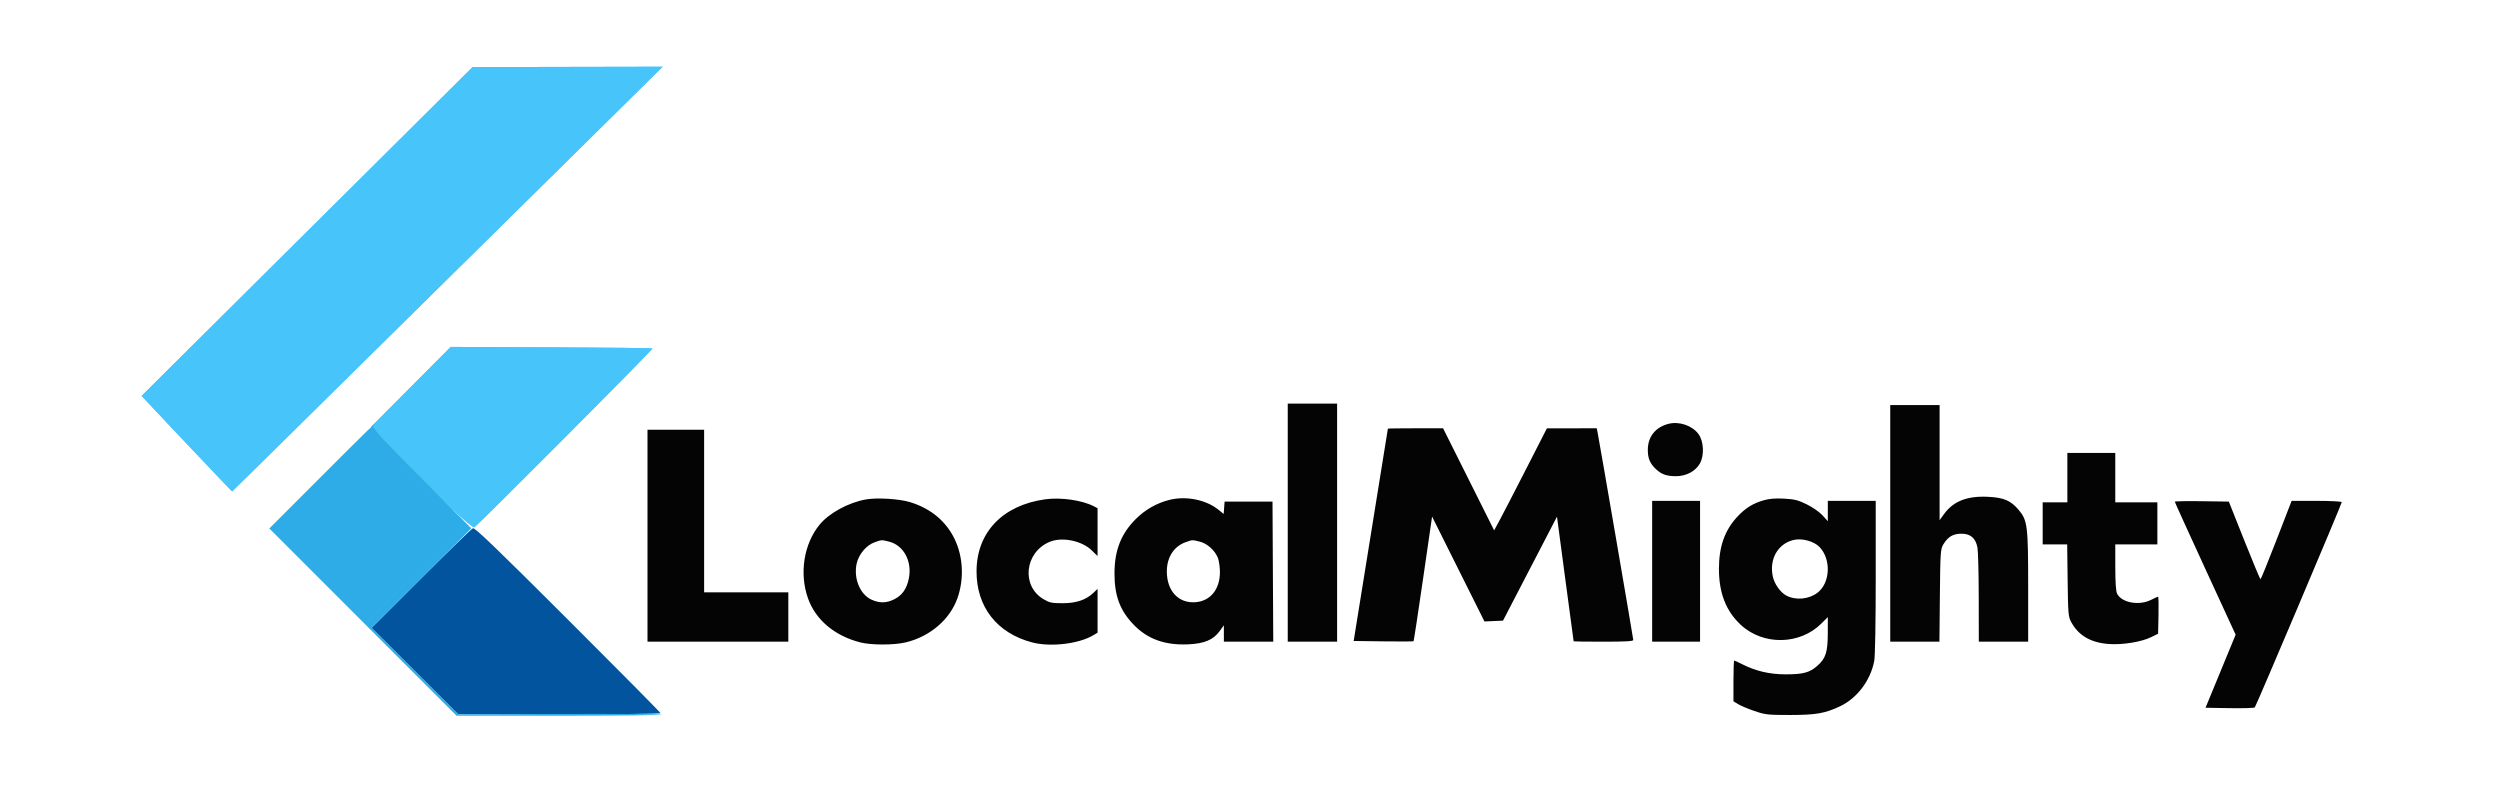
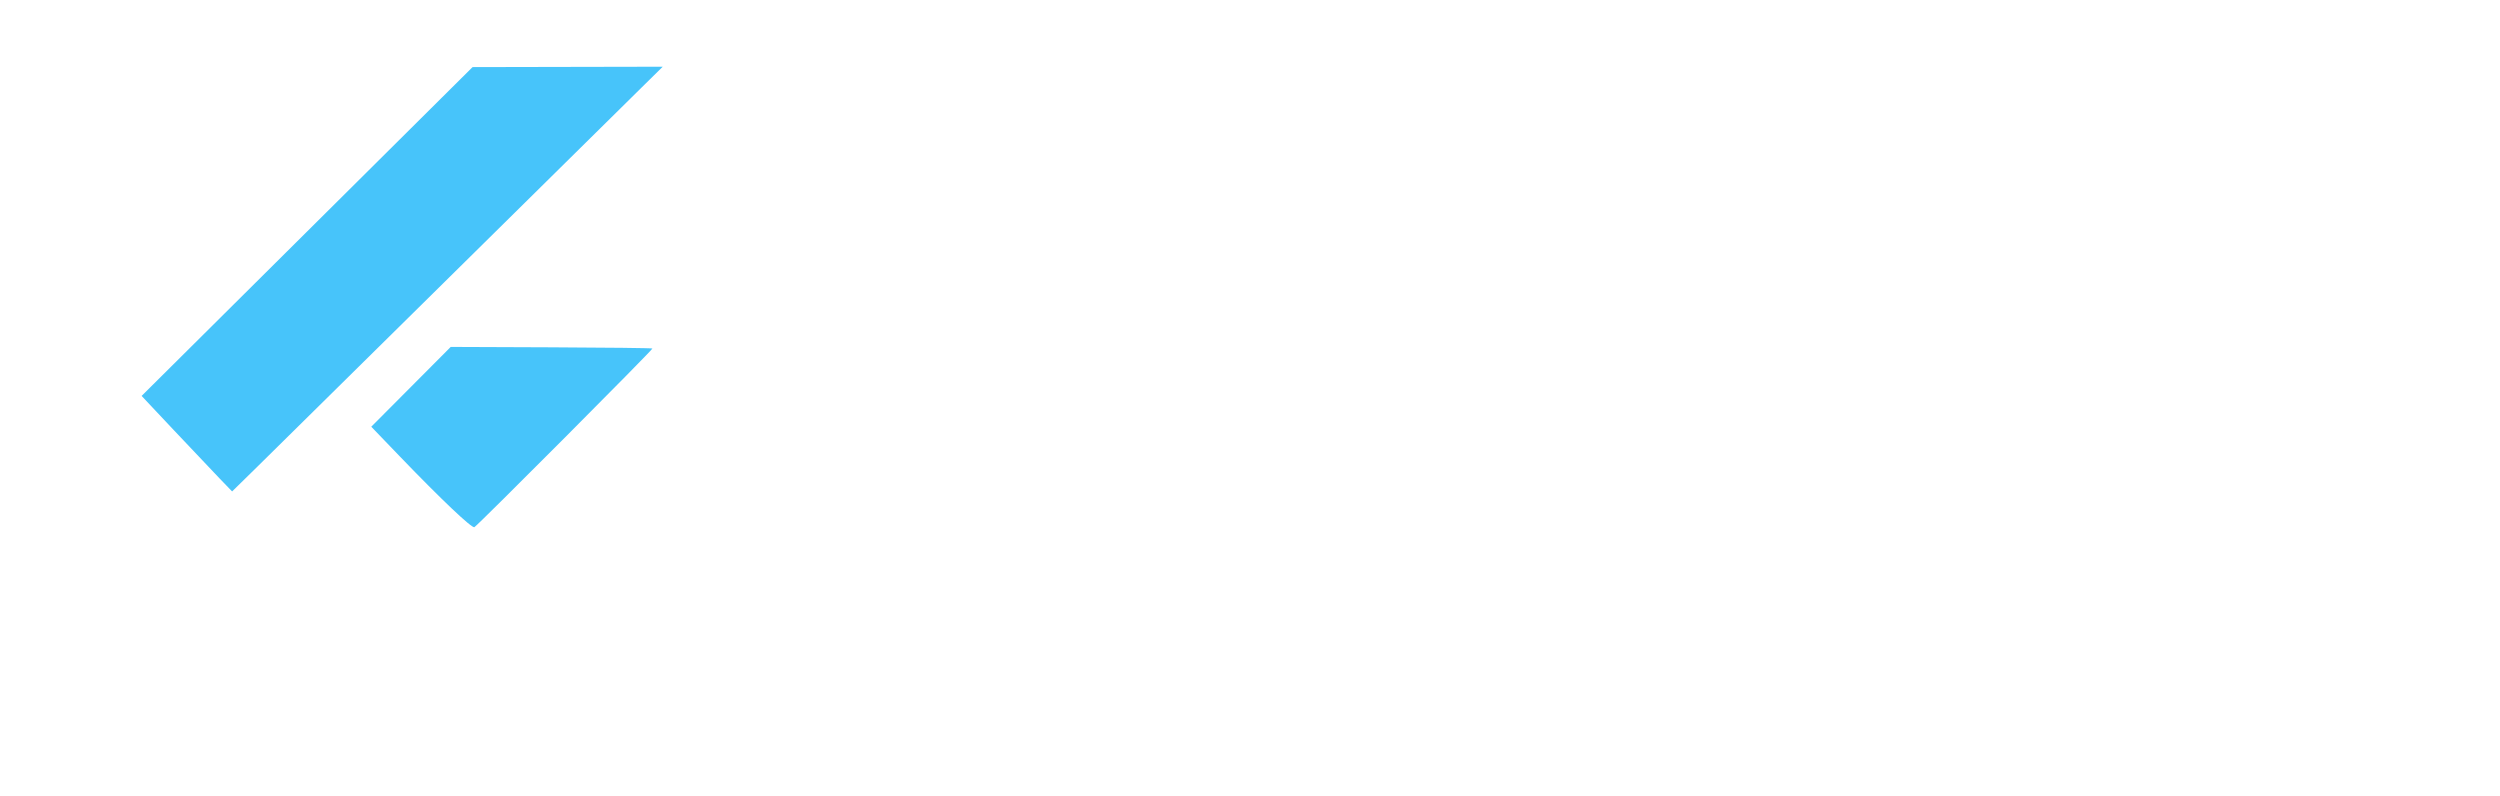
<svg xmlns="http://www.w3.org/2000/svg" width="1722" height="548" viewBox="0 0 1722 548" version="1.1">
  <path d="M 211.520 159.464 L 97.540 272.709 120.020 296.594 C 132.384 309.731, 146.411 324.534, 151.191 329.490 L 159.882 338.500 177.191 321.526 C 186.711 312.190, 212.050 287.192, 233.500 265.975 C 269.168 230.694, 414.305 87.472, 444 58.253 L 456.500 45.953 391 46.086 L 325.500 46.219 211.520 159.464 M 283.092 266.444 L 255.726 293.927 275.613 314.601 C 303.816 343.919, 325.057 364.068, 326.759 363.115 C 329.282 361.703, 449.944 240.611, 449.385 240.051 C 449.082 239.748, 417.699 239.379, 379.646 239.230 L 310.458 238.960 283.092 266.444" stroke="none" fill="#47c4fa" fill-rule="evenodd" />
-   <path d="M 325.760 363.856 C 324.803 364.221, 308.705 379.810, 289.986 398.499 L 255.952 432.479 285.760 462.240 L 315.568 492 385.284 492 C 423.628 492, 455 491.661, 455 491.247 C 455 490.833, 426.313 461.851, 391.250 426.844 C 341.939 377.610, 327.106 363.343, 325.760 363.856" stroke="none" fill="#02549e" fill-rule="evenodd" />
-   <path d="M 211.520 159.464 L 97.540 272.709 120.020 296.594 C 132.384 309.731, 146.411 324.534, 151.191 329.490 L 159.882 338.500 177.191 321.526 C 186.711 312.190, 212.050 287.192, 233.500 265.975 C 269.168 230.694, 414.305 87.472, 444 58.253 L 456.500 45.953 391 46.086 L 325.500 46.219 211.520 159.464 M 283.092 266.444 L 255.726 293.927 275.613 314.601 C 303.816 343.919, 325.057 364.068, 326.759 363.115 C 329.282 361.703, 449.944 240.611, 449.385 240.051 C 449.082 239.748, 417.699 239.379, 379.646 239.230 L 310.458 238.960 283.092 266.444" stroke="none" fill="#47c4fa" fill-rule="evenodd" />
-   <path d="M 887 360 L 887 442 904 442 L 921 442 921 360 L 921 278 904 278 L 887 278 887 360 M 1302 360.500 L 1302 442 1318.937 442 L 1335.873 442 1336.187 410.250 C 1336.479 380.616, 1336.633 378.274, 1338.500 375.105 C 1341.646 369.764, 1345.241 367.615, 1351.031 367.615 C 1357.307 367.615, 1360.815 370.641, 1362.070 377.136 C 1362.534 379.536, 1362.932 395.113, 1362.956 411.750 L 1363 442 1380 442 L 1397 442 1397 404.316 C 1397 361.809, 1396.564 358.356, 1390.272 351.004 C 1384.882 344.708, 1380.095 342.705, 1369.217 342.194 C 1354.897 341.522, 1345.455 345.248, 1339.041 354.102 L 1336 358.300 1336 318.650 L 1336 279 1319 279 L 1302 279 1302 360.500 M 1149.340 291.915 C 1140.317 294.187, 1135.044 300.770, 1135.016 309.800 C 1134.998 315.728, 1136.471 319.223, 1140.661 323.186 C 1144.417 326.740, 1148.014 328, 1154.408 328 C 1161.377 328, 1167.726 324.677, 1170.790 319.425 C 1174.083 313.779, 1173.594 303.779, 1169.782 298.780 C 1165.428 293.072, 1156.565 290.095, 1149.340 291.915 M 955.974 295.250 C 955.959 295.387, 950.650 328.350, 944.177 368.500 L 932.406 441.500 952.849 441.771 C 964.093 441.920, 973.457 441.876, 973.659 441.674 C 973.861 441.472, 976.815 422.076, 980.223 398.571 L 986.421 355.834 1004.460 391.953 L 1022.500 428.071 1028.886 427.785 L 1035.271 427.500 1053.859 391.689 L 1072.447 355.878 1078.148 398.689 C 1081.283 422.235, 1083.883 441.613, 1083.925 441.750 C 1083.966 441.887, 1093.225 442, 1104.500 442 C 1119.838 442, 1125 441.696, 1125 440.794 C 1125 439.691, 1101.677 304.091, 1100.396 297.750 L 1099.841 295 1082.671 295.019 L 1065.500 295.038 1051.073 323.269 C 1043.138 338.796, 1034.962 354.609, 1032.905 358.408 L 1029.164 365.317 1011.579 330.158 L 993.994 295 974.997 295 C 964.549 295, 955.988 295.113, 955.974 295.250 M 446 369 L 446 442 494.500 442 L 543 442 543 425 L 543 408 514 408 L 485 408 485 352 L 485 296 465.500 296 L 446 296 446 369 M 1424 329 L 1424 346 1415.500 346 L 1407 346 1407 360.500 L 1407 375 1415.437 375 L 1423.873 375 1424.187 399.750 C 1424.480 422.892, 1424.640 424.760, 1426.662 428.500 C 1431.686 437.792, 1440.190 442.724, 1452.708 443.604 C 1462.136 444.267, 1475.166 442.125, 1481.831 438.817 L 1486.500 436.500 1486.780 423.750 C 1486.934 416.738, 1486.803 411, 1486.490 411 C 1486.177 411, 1484.026 411.969, 1481.710 413.154 C 1473.488 417.361, 1461.430 415.196, 1458.267 408.945 C 1457.442 407.314, 1457.025 401.254, 1457.015 390.750 L 1457 375 1471.500 375 L 1486 375 1486 360.500 L 1486 346 1471.500 346 L 1457 346 1457 329 L 1457 312 1440.500 312 L 1424 312 1424 329 M 596.347 344.026 C 584.310 346.197, 571.059 353.430, 564.536 361.391 C 553.685 374.633, 550.472 394.916, 556.514 412.039 C 561.752 426.885, 574.756 437.891, 592.460 442.461 C 600.011 444.411, 615.564 444.427, 623.760 442.494 C 640.466 438.556, 654.288 426.773, 659.486 412.039 C 664.141 398.847, 663.452 383.730, 657.639 371.500 C 651.752 359.112, 641.228 350.323, 627 345.913 C 619.499 343.587, 604.053 342.637, 596.347 344.026 M 719.925 343.924 C 690.543 348.011, 672.694 366.725, 672.640 393.500 C 672.590 418.117, 686.752 436.182, 711.080 442.533 C 723.516 445.780, 742.877 443.545, 752.742 437.725 L 756 435.802 756 420.714 L 756 405.626 753.250 408.259 C 748.084 413.207, 741.405 415.479, 732 415.490 C 724.498 415.499, 722.945 415.174, 718.777 412.723 C 703.306 403.629, 705.770 380.449, 722.974 373.242 C 731.515 369.663, 745.063 372.384, 751.943 379.060 L 756 382.998 756 366.525 L 756 350.051 753.250 348.634 C 745.234 344.504, 730.611 342.437, 719.925 343.924 M 805.348 344.356 C 796.639 346.577, 788.835 351.028, 782.379 357.459 C 772.158 367.641, 767.659 379.116, 767.659 395 C 767.659 410.314, 771.380 420.353, 780.665 430.088 C 790.265 440.153, 802.295 444.533, 818.391 443.826 C 829.511 443.337, 835.740 440.722, 840.090 434.717 L 843 430.700 843 436.350 L 843 442 860.010 442 L 877.019 442 876.760 393.750 L 876.500 345.500 860 345.500 L 843.500 345.500 843.192 349.751 L 842.885 354.002 839.192 351.046 C 830.582 344.155, 816.811 341.433, 805.348 344.356 M 1215.024 344.536 C 1207.602 346.621, 1202.320 349.881, 1196.800 355.783 C 1188.008 365.182, 1184 376.465, 1184 391.816 C 1184 408.516, 1188.873 420.964, 1199.127 430.457 C 1214.534 444.722, 1239.783 444.270, 1254.588 429.465 L 1259 425.053 1258.978 436.276 C 1258.953 449.206, 1257.546 453.558, 1251.743 458.653 C 1246.466 463.286, 1241.928 464.502, 1230 464.482 C 1218.731 464.462, 1209.441 462.284, 1199.808 457.403 C 1197.200 456.081, 1194.827 455, 1194.533 455 C 1194.240 455, 1194 461.307, 1194 469.015 L 1194 483.029 1197.250 485.030 C 1199.037 486.131, 1204.100 488.259, 1208.500 489.758 C 1215.941 492.295, 1217.653 492.485, 1233 492.482 C 1250.834 492.479, 1257.068 491.392, 1267.482 486.465 C 1279.238 480.904, 1288.511 468.542, 1291.001 455.114 C 1291.585 451.965, 1292 427.968, 1292 397.364 L 1292 345 1275.500 345 L 1259 345 1259 352.003 L 1259 359.006 1255.379 354.998 C 1253.340 352.741, 1248.640 349.449, 1244.623 347.463 C 1238.619 344.496, 1236.141 343.863, 1228.994 343.467 C 1223.113 343.142, 1218.816 343.471, 1215.024 344.536 M 1138 393.500 L 1138 442 1154.500 442 L 1171 442 1171 393.500 L 1171 345 1154.500 345 L 1138 345 1138 393.500 M 1498 345.572 C 1498 345.912, 1507.429 366.661, 1518.953 391.682 L 1539.906 437.175 1529.536 462.338 L 1519.166 487.500 1535.758 487.775 C 1544.884 487.926, 1552.683 487.701, 1553.091 487.275 C 1554.016 486.307, 1613 347.102, 1613 345.887 C 1613 345.399, 1605.229 345, 1595.731 345 L 1578.461 345 1568.018 372 C 1562.275 386.850, 1557.334 398.995, 1557.038 398.989 C 1556.742 398.983, 1551.712 386.946, 1545.860 372.239 L 1535.219 345.500 1516.610 345.228 C 1506.374 345.078, 1498 345.233, 1498 345.572 M 1235.358 371.944 C 1224.570 374.550, 1218.552 385.148, 1221.103 397.045 C 1222.217 402.237, 1226.282 408.010, 1230.364 410.195 C 1236.821 413.650, 1245.878 412.856, 1251.837 408.311 C 1260.717 401.538, 1261.460 385.311, 1253.282 376.773 C 1249.453 372.775, 1241.163 370.542, 1235.358 371.944 M 602.500 373.490 C 596.714 375.520, 591.368 381.909, 590.019 388.409 C 587.900 398.615, 592.440 409.481, 600.316 413.057 C 605.867 415.577, 610.618 415.484, 616.030 412.750 C 621.432 410.021, 624.520 405.627, 625.981 398.593 C 628.439 386.754, 622.517 375.627, 612.404 373.080 C 607.195 371.769, 607.439 371.759, 602.500 373.490 M 816.655 373.459 C 808.586 376.336, 803.761 383.796, 803.719 393.460 C 803.660 407.064, 811.772 415.764, 823.602 414.783 C 833.806 413.937, 840.305 405.839, 840.281 394.002 C 840.273 390.426, 839.599 385.925, 838.781 384 C 836.623 378.916, 831.473 374.357, 826.465 373.096 C 821.196 371.769, 821.418 371.760, 816.655 373.459" stroke="none" fill="#040404" fill-rule="evenodd" />
-   <path d="M 221.499 328.001 L 185.508 364.002 250.001 428.501 L 314.494 493 385.247 493 C 424.161 493, 456 492.663, 456 492.250 C 456 491.837, 424.409 491.619, 385.798 491.763 L 315.595 492.027 285.774 462.253 L 255.953 432.480 290.284 398.201 L 324.616 363.922 290.288 329.337 C 262.762 301.605, 256.187 294.480, 257.103 293.376 C 260.943 288.749, 253.626 295.865, 221.499 328.001" stroke="none" fill="#2eace8" fill-rule="evenodd" />
</svg>